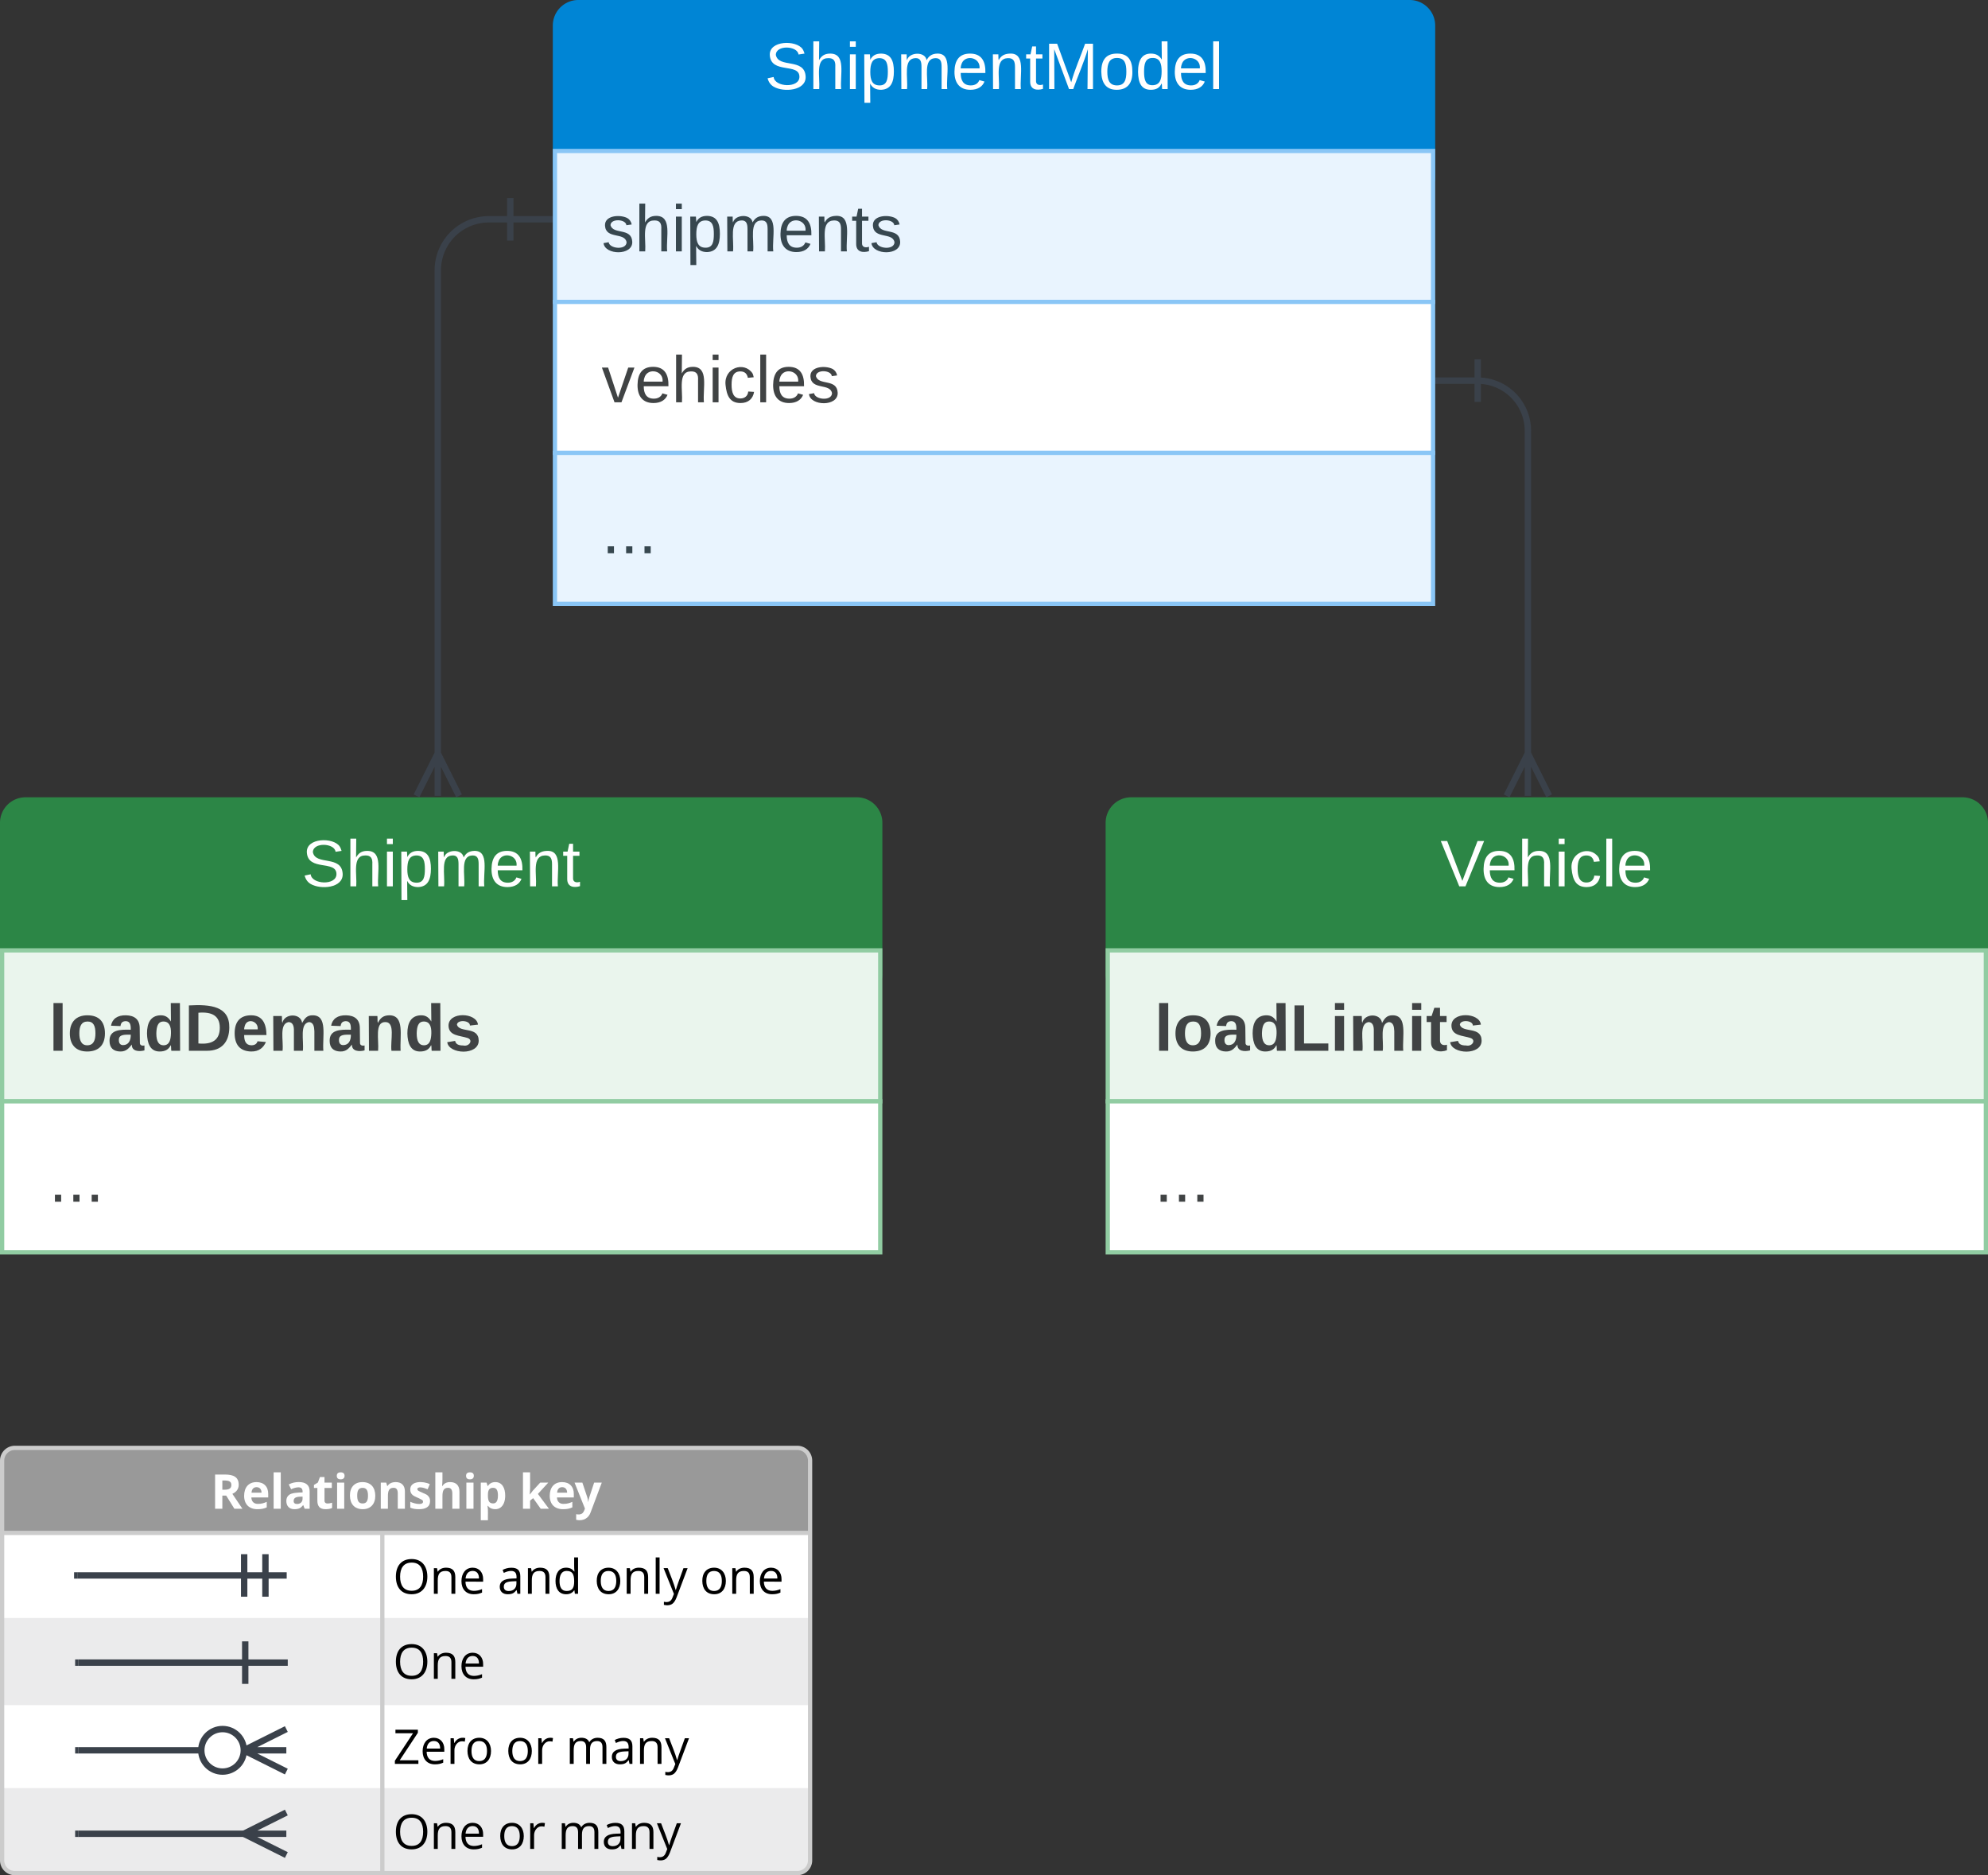
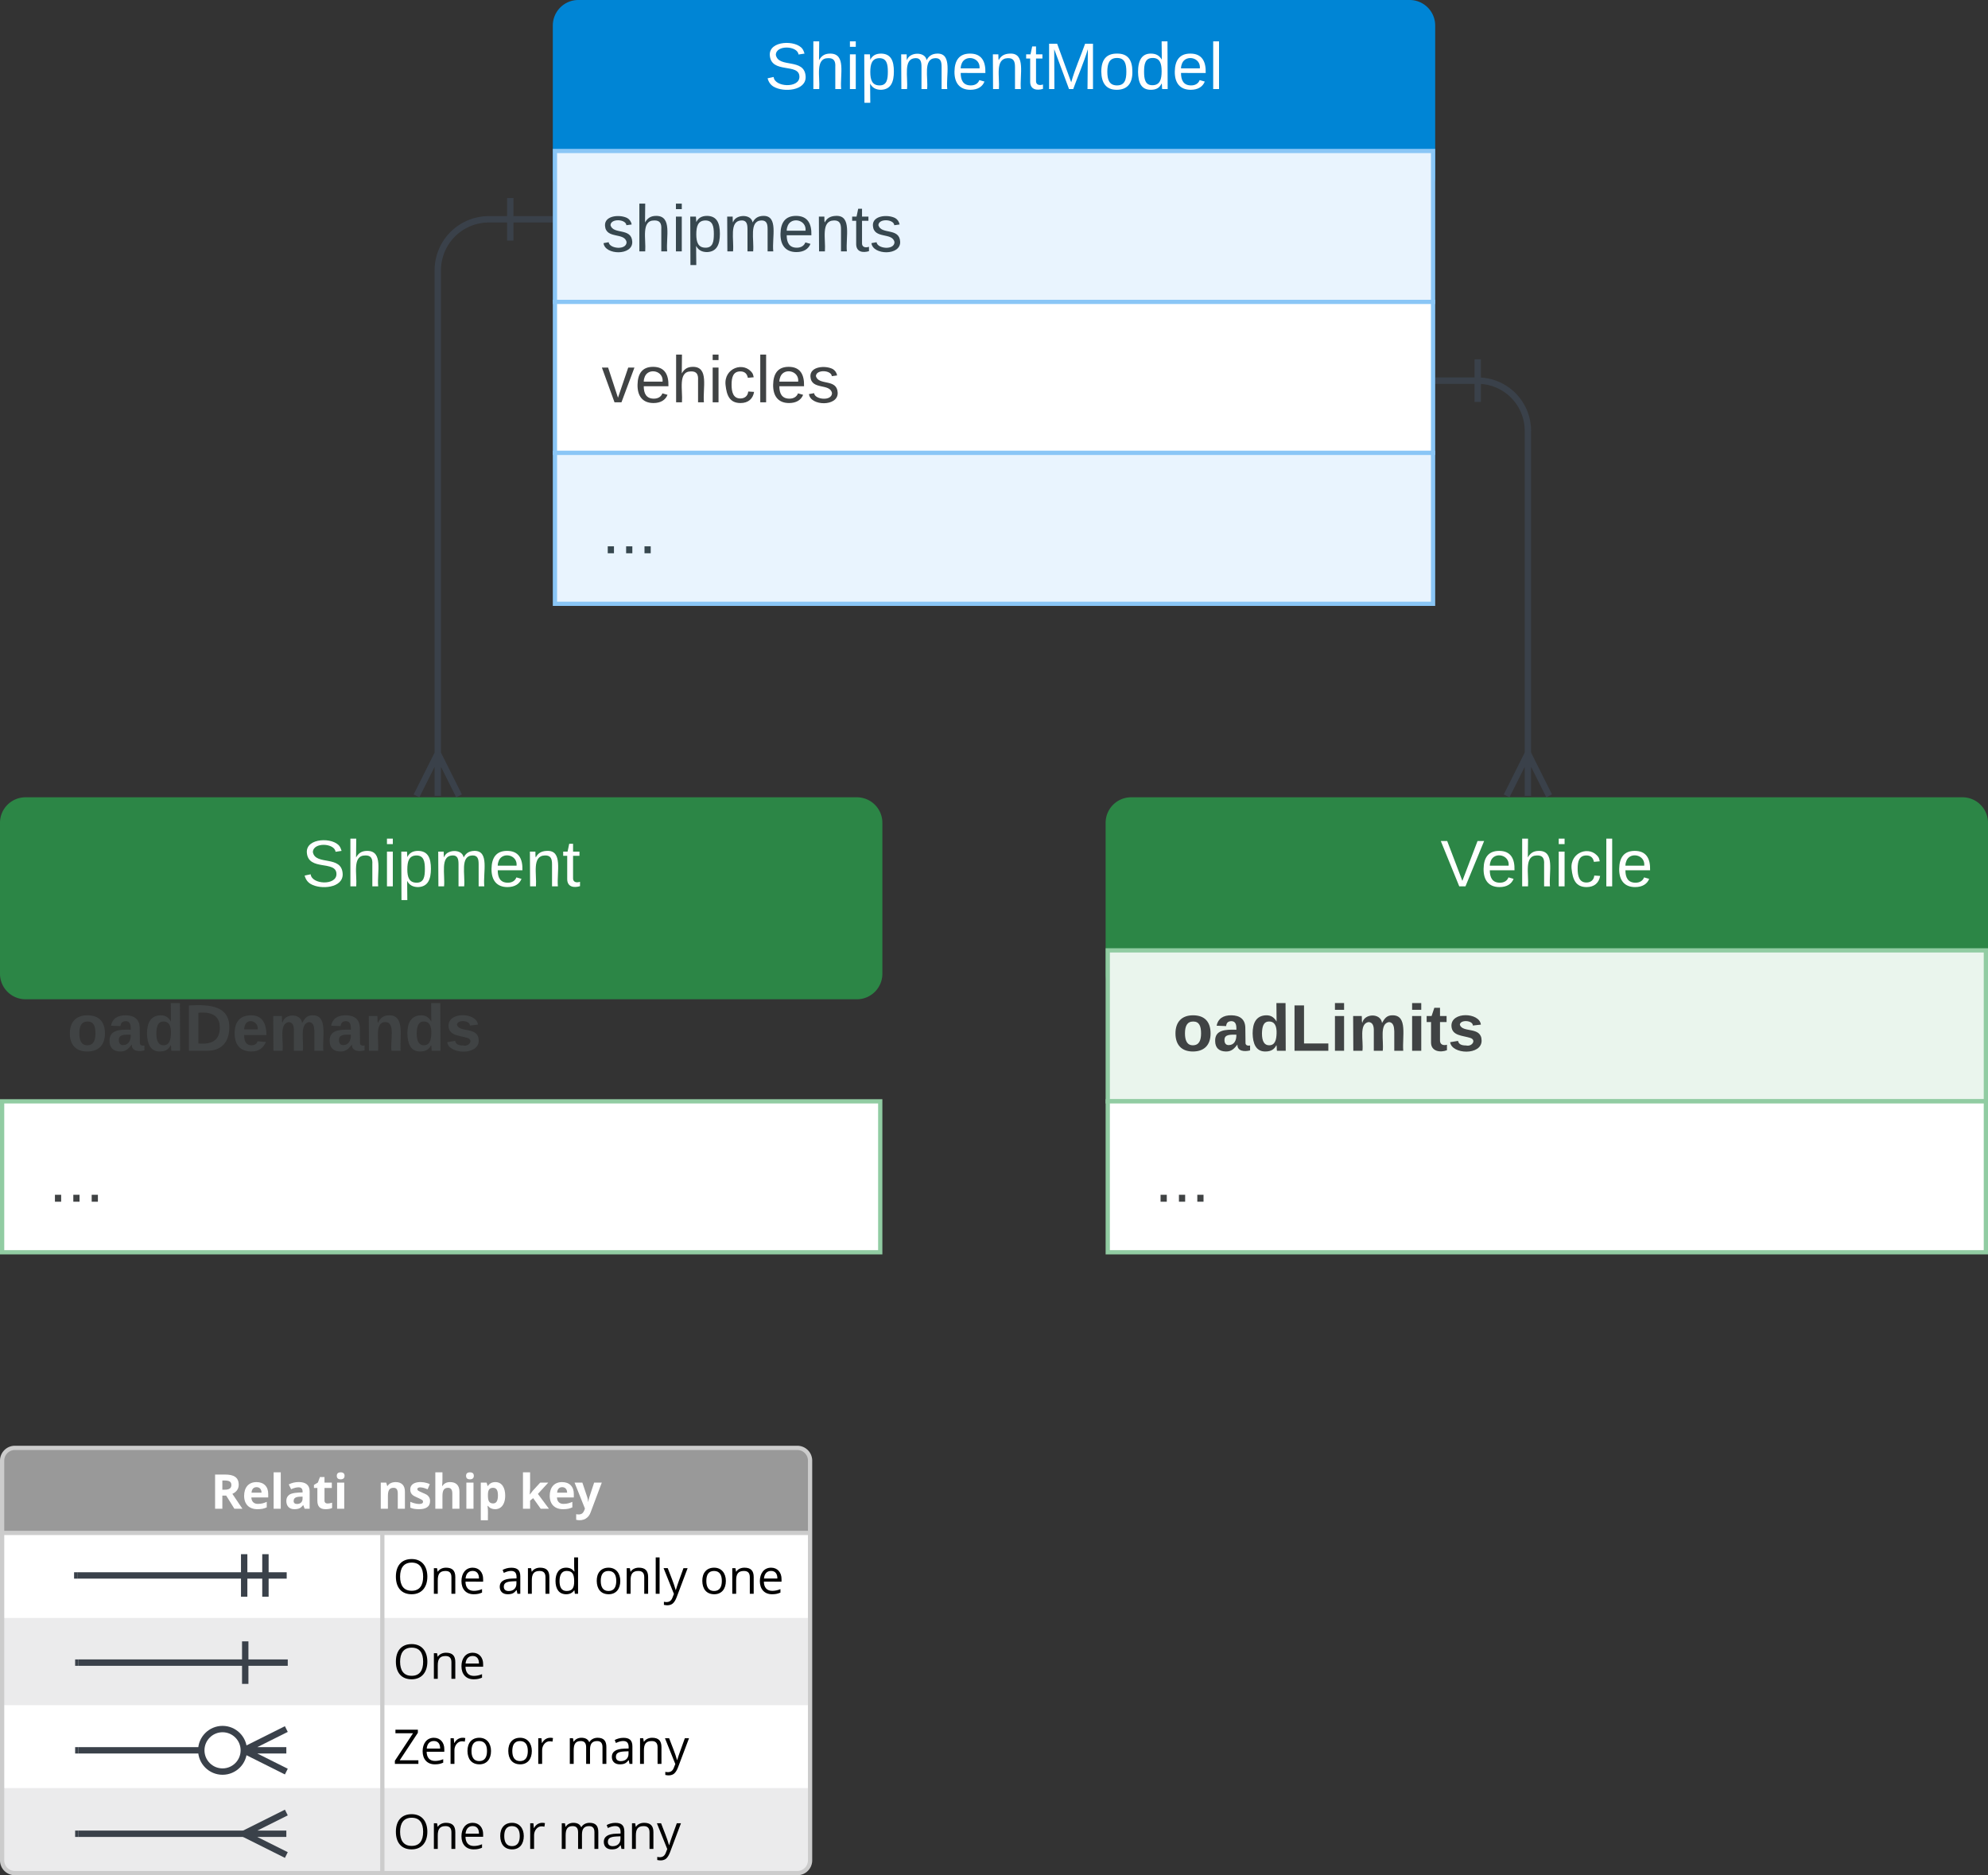
<svg xmlns="http://www.w3.org/2000/svg" xmlns:ns1="lucid" xmlns:xlink="http://www.w3.org/1999/xlink" width="935" height="882">
  <rect width="100%" height="100%" fill="#333333" stroke="none" />
  <g transform="translate(601 -999)" ns1:page-tab-id="mAKz8QB2DodS">
    <path d="M-600 1686a6 6 0 0 1 6-6h368a6 6 0 0 1 6 6v188a6 6 0 0 1-6 6h-368a6 6 0 0 1-6-6z" fill="#fff" />
    <path d="M-600 1760v41h380v-41M-600 1840v34a6 6 0 0 0 6 6h368a6 6 0 0 0 6-6v-34" fill="#ebebec" />
    <path d="M-600 1720v-34a6 6 0 0 1 6-6h368a6 6 0 0 1 6 6v34" fill="#999" />
    <path d="M-600 1686a6 6 0 0 1 6-6h368a6 6 0 0 1 6 6v188a6 6 0 0 1-6 6h-368a6 6 0 0 1-6-6zM-600 1720h380M-421.18 1720v160" stroke="#ccc" stroke-width="2" fill="none" />
    <use xlink:href="#a" transform="matrix(1,0,0,1,-590,1680) translate(88.138 28.621)" />
    <use xlink:href="#b" transform="matrix(1,0,0,1,-590,1680) translate(233.201 28.621)" />
    <use xlink:href="#c" transform="matrix(1,0,0,1,-416.18,1722.5) translate(0 26.121)" />
    <use xlink:href="#d" transform="matrix(1,0,0,1,-416.18,1722.5) translate(49.186 26.121)" />
    <use xlink:href="#e" transform="matrix(1,0,0,1,-416.18,1722.5) translate(94.575 26.121)" />
    <use xlink:href="#f" transform="matrix(1,0,0,1,-416.18,1722.5) translate(144.227 26.121)" />
    <use xlink:href="#g" transform="matrix(1,0,0,1,-416.18,1762.5) translate(0 26.121)" />
    <use xlink:href="#h" transform="matrix(1,0,0,1,-416.18,1802.5) translate(0 26.121)" />
    <use xlink:href="#i" transform="matrix(1,0,0,1,-416.18,1802.5) translate(52.973 26.121)" />
    <use xlink:href="#j" transform="matrix(1,0,0,1,-416.18,1802.5) translate(81.239 26.121)" />
    <use xlink:href="#c" transform="matrix(1,0,0,1,-416.18,1842.5) translate(0 26.121)" />
    <use xlink:href="#i" transform="matrix(1,0,0,1,-416.18,1842.5) translate(49.186 26.121)" />
    <use xlink:href="#j" transform="matrix(1,0,0,1,-416.18,1842.5) translate(77.452 26.121)" />
    <path d="M-564.66 1740h78.5" stroke="#3a414a" stroke-width="3" stroke-linejoin="round" fill="none" />
    <path d="M-564.62 1740h-1.54M-466.16 1740h-20m10-10v20m-10-20v20" stroke="#3a414a" stroke-width="3" fill="none" />
    <path d="M-564.16 1781h78.5" stroke="#3a414a" stroke-width="3" stroke-linejoin="round" fill="none" />
    <path d="M-564.12 1781h-1.54M-465.66 1781h-20m0-10v20" stroke="#3a414a" stroke-width="3" fill="none" />
    <path d="M-564.16 1822.25h58.5" stroke="#3a414a" stroke-width="3" stroke-linejoin="round" fill="none" />
    <path d="M-564.12 1822.25h-1.54" stroke="#3a414a" stroke-width="3" fill="none" />
    <path d="M-466.33 1822.25h-20m20-10l-20 10m20 10l-20-10m0 0c0 5.52-4.48 10-10 10s-10-4.48-10-10 4.48-10 10-10 10 4.48 10 10z" stroke="#3a414a" stroke-width="3" fill="#fff" />
    <path d="M-564.16 1861.5h80.27" stroke="#3a414a" stroke-width="3" stroke-linejoin="round" fill="none" />
    <path d="M-564.12 1861.5h-1.54M-466.33 1861.5h-20m20-10l-20 10m20 10l-20-10M-361 1102.15h-10.1a24 24 0 0 0-24 24v229.62M-341 1102.15h-20m0-10v20M-395.1 1373.33v-20m10 20l-10-20m-10 20l10-20M94 1178.03a23.6 23.6 0 0 1 23.6 23.6v154.13M74 1178.03h20m0 10v-20M117.6 1373.33v-20m10 20l-10-20m-10 20l10-20" stroke="#3a414a" stroke-width="3" fill="none" />
    <path d="M-600 1386a11 11 0 0 1 11-11h391a11 11 0 0 1 11 11v71a11 11 0 0 1-11 11h-391a11 11 0 0 1-11-11z" fill="#fff" fill-opacity="0" />
    <path d="M-600 1386a11 11 0 0 1 11-11h391a11 11 0 0 1 11 11v71a11 11 0 0 1-11 11h-391a11 11 0 0 1-11-11z" stroke="#2c8646" stroke-width="2" fill="#2c8646" />
    <use xlink:href="#k" transform="matrix(1,0,0,1,-600,1375) translate(140.907 40.889)" />
    <path d="M-600 1446h413v71h-413z" fill="#fff" fill-opacity="0" />
-     <path d="M-600 1446h413v71h-413z" stroke="#91cca2" stroke-width="2" fill="#eaf5ed" />
    <use xlink:href="#l" transform="matrix(1,0,0,1,-600,1446) translate(22 47.222)" />
    <path d="M-600 1517h413v71h-413z" fill="#fff" fill-opacity="0" />
    <path d="M-600 1517h413v71h-413z" stroke="#91cca2" stroke-width="2" fill="#fff" />
    <use xlink:href="#m" transform="matrix(1,0,0,1,-600,1517) translate(22 47.222)" />
    <path d="M-80 1386a11 11 0 0 1 11-11h391a11 11 0 0 1 11 11v71a11 11 0 0 1-11 11H-69a11 11 0 0 1-11-11z" fill="#fff" fill-opacity="0" />
    <path d="M-80 1386a11 11 0 0 1 11-11h391a11 11 0 0 1 11 11v71a11 11 0 0 1-11 11H-69a11 11 0 0 1-11-11z" stroke="#2c8646" stroke-width="2" fill="#2c8646" />
    <use xlink:href="#n" transform="matrix(1,0,0,1,-80,1375) translate(156.463 40.889)" />
    <path d="M-80 1446h413v71H-80z" fill="#fff" fill-opacity="0" />
    <path d="M-80 1446h413v71H-80z" stroke="#91cca2" stroke-width="2" fill="#eaf5ed" />
    <use xlink:href="#o" transform="matrix(1,0,0,1,-80,1446) translate(22 47.222)" />
    <path d="M-340 1011a11 11 0 0 1 11-11H62a11 11 0 0 1 11 11v71a11 11 0 0 1-11 11h-391a11 11 0 0 1-11-11z" fill="#fff" fill-opacity="0" />
    <path d="M-340 1011a11 11 0 0 1 11-11H62a11 11 0 0 1 11 11v71a11 11 0 0 1-11 11h-391a11 11 0 0 1-11-11z" stroke="#0085d5" stroke-width="2" fill="#0085d5" />
    <use xlink:href="#p" transform="matrix(1,0,0,1,-340,1000) translate(98.648 40.889)" />
    <path d="M-340 1070H73v71h-413z" fill="#fff" fill-opacity="0" />
    <path d="M-340 1070H73v71h-413z" stroke="#8ac6f6" stroke-width="2" fill="#e9f4fe" />
    <use xlink:href="#q" transform="matrix(1,0,0,1,-340,1070) translate(22 47.222)" />
    <path d="M-340 1141H73v71h-413z" fill="#fff" fill-opacity="0" />
    <path d="M-340 1141H73v71h-413z" stroke="#8ac6f6" stroke-width="2" fill="#fff" />
    <g>
      <use xlink:href="#r" transform="matrix(1,0,0,1,-340,1141) translate(22 47.222)" />
    </g>
    <path d="M-340 1212H73v71h-413z" fill="#fff" fill-opacity="0" />
    <path d="M-340 1212H73v71h-413z" stroke="#8ac6f6" stroke-width="2" fill="#e9f4fe" />
    <g>
      <use xlink:href="#s" transform="matrix(1,0,0,1,-340,1212) translate(22 47.222)" />
    </g>
-     <path d="M-80 1517h413v71H-80z" fill="#fff" fill-opacity="0" />
    <path d="M-80 1517h413v71H-80z" stroke="#91cca2" stroke-width="2" fill="#fff" />
    <g>
      <use xlink:href="#m" transform="matrix(1,0,0,1,-80,1517) translate(22 47.222)" />
    </g>
    <defs>
      <path fill="#fff" d="M881-1016c0-191-181-195-387-192v395c210 7 387-9 387-203zm313-8c0 197-121 322-272 387 220 329 363 541 430 637h-344L659-561H494V0H184v-1462h426c360 1 584 108 584 438" id="t" />
      <path fill="#fff" d="M836-686c0-141-77-236-213-236-140 0-206 98-215 236h428zm223 627C946-4 838 19 666 20 308 22 92-191 92-551c0-356 187-588 529-588 314 0 504 195 501 508v148H401c5 169 104 277 279 276 158-2 261-33 379-88v236" id="u" />
      <path fill="#fff" d="M465 0H160v-1556h305V0" id="v" />
      <path fill="#fff" d="M618-1141c286 0 465 117 465 396V0H870l-59-152h-8C704-33 632 18 432 20 216 22 86-113 86-334c0-119 44-202 124-262 109-82 356-99 570-100 11-142-39-219-174-219-89 0-194 27-315 81l-101-206c129-67 271-101 428-101zm-71 938c137 0 235-88 233-223v-92c-190 3-382 4-381 186 0 86 49 129 148 129" id="w" />
      <path fill="#fff" d="M498-350c-2 85 52 126 133 127 53 0 117-12 192-35v227C747 3 654 20 543 20c-247 0-350-124-350-370v-539H47v-129l168-102 88-236h195v238h313v229H498v539" id="x" />
      <path fill="#fff" d="M479-1407c-1 99-61 150-166 150-111 0-166-50-166-150 0-99 55-149 166-149s166 50 166 149zM465 0H160v-1118h305V0" id="y" />
-       <path fill="#fff" d="M633-893c-183 0-230 133-230 332s48 336 232 336c183 0 229-137 229-336s-47-332-231-332zm4-246c347 5 535 225 539 578S978 25 631 20C283 15 96-208 92-561c-4-355 196-583 545-578" id="z" />
      <path fill="#fff" d="M795-1139c261-1 398 148 397 410V0H887v-653c-1-148-42-242-180-242-202 0-242 139-242 369V0H160v-1118h233l41 143h17c62-102 185-163 344-164" id="A" />
      <path fill="#fff" d="M836-831c-99-39-182-77-306-82-139-6-173 83-92 144 51 39 327 139 383 188 71 62 119 126 119 249C940-74 747 21 463 20 305 20 202 0 94-45v-252c93 45 253 94 379 94 111 0 166-32 166-96 0-68-41-76-98-109-79-46-276-119-333-167-74-61-116-125-116-252 0-368 555-367 836-224" id="B" />
      <path fill="#fff" d="M791-1139c262-1 402 148 401 410V0H887v-653c0-161-60-242-180-242-201 0-242 142-242 369V0H160v-1556h305c-1 210 6 368-14 581h16c68-109 176-164 324-164" id="C" />
      <path fill="#fff" d="M782-1139c293 0 422 256 422 578 0 230-70 418-202 512-65 46-141 69-228 69-131 0-234-48-309-143h-16c32 222 9 383 16 615H160v-1610h248l43 145h14c71-111 177-166 317-166zm111 574c0-190-40-330-209-330-184 0-221 128-219 332 2 209 40 336 223 336 137 0 205-113 205-338" id="D" />
      <g id="a">
        <use transform="matrix(0.011,0,0,0.011,0,0)" xlink:href="#t" />
        <use transform="matrix(0.011,0,0,0.011,14.67,0)" xlink:href="#u" />
        <use transform="matrix(0.011,0,0,0.011,27.799,0)" xlink:href="#v" />
        <use transform="matrix(0.011,0,0,0.011,34.581,0)" xlink:href="#w" />
        <use transform="matrix(0.011,0,0,0.011,48.003,0)" xlink:href="#x" />
        <use transform="matrix(0.011,0,0,0.011,57.65,0)" xlink:href="#y" />
        <use transform="matrix(0.011,0,0,0.011,64.431,0)" xlink:href="#z" />
        <use transform="matrix(0.011,0,0,0.011,78.19,0)" xlink:href="#A" />
        <use transform="matrix(0.011,0,0,0.011,92.795,0)" xlink:href="#B" />
        <use transform="matrix(0.011,0,0,0.011,103.841,0)" xlink:href="#C" />
        <use transform="matrix(0.011,0,0,0.011,118.446,0)" xlink:href="#y" />
        <use transform="matrix(0.011,0,0,0.011,125.228,0)" xlink:href="#D" />
      </g>
      <path fill="#fff" d="M453-608l133-170 313-340h344L799-633 1270 0H918L596-453 465-348V0H160v-1556h305v694l-16 254h4" id="E" />
      <path fill="#fff" d="M0-1118h334l211 629c18 55 30 119 37 194h6c7-69 23-133 43-194l207-629h327L692 143C611 389 392 544 70 475V233c95 21 196 18 262-37 50-42 89-123 112-204" id="F" />
      <g id="b">
        <use transform="matrix(0.011,0,0,0.011,0,0)" xlink:href="#E" />
        <use transform="matrix(0.011,0,0,0.011,13.336,0)" xlink:href="#u" />
        <use transform="matrix(0.011,0,0,0.011,26.02,0)" xlink:href="#F" />
      </g>
      <path d="M801-1485c433 0 669 306 669 752S1232 20 799 20c-445 0-674-297-674-755 0-456 232-750 676-750zm0 152c-345 0-496 236-496 600 0 367 148 604 494 604 348 0 491-235 491-604 0-366-143-600-489-600" id="G" />
      <path d="M694-1116c270 0 399 125 398 401V0H926v-709c-1-177-76-266-252-266-250 0-332 133-332 400V0H176v-1096h135l27 150h8c62-101 190-170 348-170" id="H" />
      <path d="M995-51C878-2 799 19 639 20c-329 2-524-221-524-559 0-326 172-577 481-577 278 0 451 210 446 493v105H287c4 242 121 392 358 393 118 0 235-25 350-74v148zM864-653c2-195-85-324-270-324-190 0-288 139-303 324h573" id="I" />
      <g id="c">
        <use transform="matrix(0.011,0,0,0.011,0,0)" xlink:href="#G" />
        <use transform="matrix(0.011,0,0,0.011,17.307,0)" xlink:href="#H" />
        <use transform="matrix(0.011,0,0,0.011,30.946,0)" xlink:href="#I" />
      </g>
      <path d="M588-1114c260 0 384 106 385 366V0H850l-33-156h-8C708-34 639 17 442 20 231 23 94-94 94-303c0-221 177-337 531-348l186-6c11-203-40-320-233-320-91 0-195 28-310 84l-51-127c97-53 229-94 371-94zM268-301c-1 123 81 184 207 184 203 0 334-120 332-323v-99c-257 14-539-7-539 238" id="J" />
      <path d="M115-545c0-330 146-571 454-571 149 0 263 54 342 162h13c-20-185-8-401-11-602h166V0H944l-22-147h-9C836-36 722 20 569 20c-309 0-454-234-454-565zm172 2c0 249 78 424 303 424 257 0 327-150 323-426-4-282-68-432-325-432-220 0-301 191-301 434" id="K" />
      <g id="d">
        <use transform="matrix(0.011,0,0,0.011,0,0)" xlink:href="#J" />
        <use transform="matrix(0.011,0,0,0.011,12.359,0)" xlink:href="#H" />
        <use transform="matrix(0.011,0,0,0.011,25.998,0)" xlink:href="#K" />
      </g>
      <path d="M621-1116c316 0 501 239 501 567 0 339-180 575-508 569S119-212 115-549c-4-339 178-567 506-567zm-5 141c-239 0-329 168-329 426 0 255 93 430 331 430s332-174 332-430-95-426-334-426" id="L" />
      <path d="M342 0H176v-1556h166V0" id="M" />
      <path d="M526-162c88-293 120-356 326-934h178L559 152c-47 123-102 209-163 262-93 80-237 94-380 61V342c184 39 305-9 367-180L444 6 2-1096h178c103 283 263 645 338 934h8" id="N" />
      <g id="e">
        <use transform="matrix(0.011,0,0,0.011,0,0)" xlink:href="#L" />
        <use transform="matrix(0.011,0,0,0.011,13.422,0)" xlink:href="#H" />
        <use transform="matrix(0.011,0,0,0.011,27.062,0)" xlink:href="#M" />
        <use transform="matrix(0.011,0,0,0.011,32.682,0)" xlink:href="#N" />
      </g>
      <g id="f">
        <use transform="matrix(0.011,0,0,0.011,0,0)" xlink:href="#L" />
        <use transform="matrix(0.011,0,0,0.011,13.422,0)" xlink:href="#H" />
        <use transform="matrix(0.011,0,0,0.011,27.062,0)" xlink:href="#I" />
      </g>
      <g id="g">
        <use transform="matrix(0.011,0,0,0.011,0,0)" xlink:href="#G" />
        <use transform="matrix(0.011,0,0,0.011,17.307,0)" xlink:href="#H" />
        <use transform="matrix(0.011,0,0,0.011,30.946,0)" xlink:href="#I" />
      </g>
      <path d="M1087 0H82v-133l776-1176H106v-153h959v133L289-154h798V0" id="O" />
      <path d="M340-893c80-153 237-262 467-211l-23 154c-45-10-85-15-120-15-184-3-322 182-322 377V0H176v-1096h137l19 203h8" id="P" />
      <g id="h">
        <use transform="matrix(0.011,0,0,0.011,0,0)" xlink:href="#O" />
        <use transform="matrix(0.011,0,0,0.011,12.684,0)" xlink:href="#I" />
        <use transform="matrix(0.011,0,0,0.011,25.152,0)" xlink:href="#P" />
        <use transform="matrix(0.011,0,0,0.011,33.778,0)" xlink:href="#L" />
      </g>
      <g id="i">
        <use transform="matrix(0.011,0,0,0.011,0,0)" xlink:href="#L" />
        <use transform="matrix(0.011,0,0,0.011,13.422,0)" xlink:href="#P" />
      </g>
      <path d="M1368-1116c259 2 372 131 371 401V0h-166v-713c0-168-66-262-230-262-221 0-303 131-303 363V0H874v-713c-1-169-66-262-231-262-235 0-301 142-301 400V0H176v-1096h135l27 150h8c56-99 174-170 324-170 171 0 283 62 336 186h8c60-108 189-187 354-186" id="Q" />
      <g id="j">
        <use transform="matrix(0.011,0,0,0.011,0,0)" xlink:href="#Q" />
        <use transform="matrix(0.011,0,0,0.011,20.671,0)" xlink:href="#J" />
        <use transform="matrix(0.011,0,0,0.011,33.03,0)" xlink:href="#H" />
        <use transform="matrix(0.011,0,0,0.011,46.669,0)" xlink:href="#N" />
      </g>
      <path fill="#FFF" d="M185-189c-5-48-123-54-124 2 14 75 158 14 163 119 3 78-121 87-175 55-17-10-28-26-33-46l33-7c5 56 141 63 141-1 0-78-155-14-162-118-5-82 145-84 179-34 5 7 8 16 11 25" id="R" />
      <path fill="#FFF" d="M106-169C34-169 62-67 57 0H25v-261h32l-1 103c12-21 28-36 61-36 89 0 53 116 60 194h-32v-121c2-32-8-49-39-48" id="S" />
      <path fill="#FFF" d="M24-231v-30h32v30H24zM24 0v-190h32V0H24" id="T" />
      <path fill="#FFF" d="M115-194c55 1 70 41 70 98S169 2 115 4C84 4 66-9 55-30l1 105H24l-1-265h31l2 30c10-21 28-34 59-34zm-8 174c40 0 45-34 45-75s-6-73-45-74c-42 0-51 32-51 76 0 43 10 73 51 73" id="U" />
      <path fill="#FFF" d="M210-169c-67 3-38 105-44 169h-31v-121c0-29-5-50-35-48C34-165 62-65 56 0H25l-1-190h30c1 10-1 24 2 32 10-44 99-50 107 0 11-21 27-35 58-36 85-2 47 119 55 194h-31v-121c0-29-5-49-35-48" id="V" />
      <path fill="#FFF" d="M100-194c63 0 86 42 84 106H49c0 40 14 67 53 68 26 1 43-12 49-29l28 8c-11 28-37 45-77 45C44 4 14-33 15-96c1-61 26-98 85-98zm52 81c6-60-76-77-97-28-3 7-6 17-6 28h103" id="W" />
      <path fill="#FFF" d="M117-194c89-4 53 116 60 194h-32v-121c0-31-8-49-39-48C34-167 62-67 57 0H25l-1-190h30c1 10-1 24 2 32 11-22 29-35 61-36" id="X" />
      <path fill="#FFF" d="M59-47c-2 24 18 29 38 22v24C64 9 27 4 27-40v-127H5v-23h24l9-43h21v43h35v23H59v120" id="Y" />
      <g id="k">
        <use transform="matrix(0.086,0,0,0.086,0,0)" xlink:href="#R" />
        <use transform="matrix(0.086,0,0,0.086,20.741,0)" xlink:href="#S" />
        <use transform="matrix(0.086,0,0,0.086,38.025,0)" xlink:href="#T" />
        <use transform="matrix(0.086,0,0,0.086,44.852,0)" xlink:href="#U" />
        <use transform="matrix(0.086,0,0,0.086,62.136,0)" xlink:href="#V" />
        <use transform="matrix(0.086,0,0,0.086,87.975,0)" xlink:href="#W" />
        <use transform="matrix(0.086,0,0,0.086,105.259,0)" xlink:href="#X" />
        <use transform="matrix(0.086,0,0,0.086,122.543,0)" xlink:href="#Y" />
      </g>
-       <path fill="#404344" d="M25 0v-261h50V0H25" id="Z" />
      <path fill="#404344" d="M110-194c64 0 96 36 96 99 0 64-35 99-97 99-61 0-95-36-95-99 0-62 34-99 96-99zm-1 164c35 0 45-28 45-65 0-40-10-65-43-65-34 0-45 26-45 65 0 36 10 65 43 65" id="aa" />
      <path fill="#404344" d="M133-34C117-15 103 5 69 4 32 3 11-16 11-54c-1-60 55-63 116-61 1-26-3-47-28-47-18 1-26 9-28 27l-52-2c7-38 36-58 82-57s74 22 75 68l1 82c-1 14 12 18 25 15v27c-30 8-71 5-69-32zm-48 3c29 0 43-24 42-57-32 0-66-3-65 30 0 17 8 27 23 27" id="ab" />
      <path fill="#404344" d="M88-194c31-1 46 15 58 34l-1-101h50l1 261h-48c-2-10 0-23-3-31C134-8 116 4 84 4 32 4 16-41 15-95c0-56 19-97 73-99zm17 164c33 0 40-30 41-66 1-37-9-64-41-64s-38 30-39 65c0 43 13 65 39 65" id="ac" />
      <path fill="#404344" d="M24-248c120-7 223 5 221 122C244-46 201 0 124 0H24v-248zM76-40c74 7 117-18 117-86 0-67-45-88-117-82v168" id="ad" />
      <path fill="#404344" d="M185-48c-13 30-37 53-82 52C43 2 14-33 14-96s30-98 90-98c62 0 83 45 84 108H66c0 31 8 55 39 56 18 0 30-7 34-22zm-45-69c5-46-57-63-70-21-2 6-4 13-4 21h74" id="ae" />
      <path fill="#404344" d="M220-157c-53 9-28 100-34 157h-49v-107c1-27-5-49-29-50C55-147 81-57 75 0H25l-1-190h47c2 12-1 28 3 38 10-53 101-56 108 0 13-22 24-43 59-42 82 1 51 116 57 194h-49v-107c-1-25-5-48-29-50" id="af" />
      <path fill="#404344" d="M135-194c87-1 58 113 63 194h-50c-7-57 23-157-34-157-59 0-34 97-39 157H25l-1-190h47c2 12-1 28 3 38 12-26 28-41 61-42" id="ag" />
      <path fill="#404344" d="M137-138c1-29-70-34-71-4 15 46 118 7 119 86 1 83-164 76-172 9l43-7c4 19 20 25 44 25 33 8 57-30 24-41C81-84 22-81 20-136c-2-80 154-74 161-7" id="ah" />
      <g id="l">
        <use transform="matrix(0.086,0,0,0.086,0,0)" xlink:href="#Z" />
        <use transform="matrix(0.086,0,0,0.086,8.642,0)" xlink:href="#aa" />
        <use transform="matrix(0.086,0,0,0.086,27.568,0)" xlink:href="#ab" />
        <use transform="matrix(0.086,0,0,0.086,44.852,0)" xlink:href="#ac" />
        <use transform="matrix(0.086,0,0,0.086,63.778,0)" xlink:href="#ad" />
        <use transform="matrix(0.086,0,0,0.086,86.16,0)" xlink:href="#ae" />
        <use transform="matrix(0.086,0,0,0.086,103.444,0)" xlink:href="#af" />
        <use transform="matrix(0.086,0,0,0.086,131.099,0)" xlink:href="#ab" />
        <use transform="matrix(0.086,0,0,0.086,148.383,0)" xlink:href="#ag" />
        <use transform="matrix(0.086,0,0,0.086,167.309,0)" xlink:href="#ac" />
        <use transform="matrix(0.086,0,0,0.086,186.235,0)" xlink:href="#ah" />
      </g>
      <path fill="#404344" d="M33 0v-38h34V0H33" id="ai" />
      <g id="m">
        <use transform="matrix(0.086,0,0,0.086,0,0)" xlink:href="#ai" />
        <use transform="matrix(0.086,0,0,0.086,8.642,0)" xlink:href="#ai" />
        <use transform="matrix(0.086,0,0,0.086,17.284,0)" xlink:href="#ai" />
      </g>
      <path fill="#FFF" d="M137 0h-34L2-248h35l83 218 83-218h36" id="aj" />
      <path fill="#FFF" d="M96-169c-40 0-48 33-48 73s9 75 48 75c24 0 41-14 43-38l32 2c-6 37-31 61-74 61-59 0-76-41-82-99-10-93 101-131 147-64 4 7 5 14 7 22l-32 3c-4-21-16-35-41-35" id="ak" />
      <path fill="#FFF" d="M24 0v-261h32V0H24" id="al" />
      <g id="n">
        <use transform="matrix(0.086,0,0,0.086,0,0)" xlink:href="#aj" />
        <use transform="matrix(0.086,0,0,0.086,19.012,0)" xlink:href="#W" />
        <use transform="matrix(0.086,0,0,0.086,36.296,0)" xlink:href="#S" />
        <use transform="matrix(0.086,0,0,0.086,53.58,0)" xlink:href="#T" />
        <use transform="matrix(0.086,0,0,0.086,60.407,0)" xlink:href="#ak" />
        <use transform="matrix(0.086,0,0,0.086,75.963,0)" xlink:href="#al" />
        <use transform="matrix(0.086,0,0,0.086,82.79,0)" xlink:href="#W" />
      </g>
      <path fill="#404344" d="M24 0v-248h52v208h133V0H24" id="am" />
      <path fill="#404344" d="M25-224v-37h50v37H25zM25 0v-190h50V0H25" id="an" />
      <path fill="#404344" d="M115-3C79 11 28 4 28-45v-112H4v-33h27l15-45h31v45h36v33H77v99c-1 23 16 31 38 25v30" id="ao" />
      <g id="o">
        <use transform="matrix(0.086,0,0,0.086,0,0)" xlink:href="#Z" />
        <use transform="matrix(0.086,0,0,0.086,8.642,0)" xlink:href="#aa" />
        <use transform="matrix(0.086,0,0,0.086,27.568,0)" xlink:href="#ab" />
        <use transform="matrix(0.086,0,0,0.086,44.852,0)" xlink:href="#ac" />
        <use transform="matrix(0.086,0,0,0.086,63.778,0)" xlink:href="#am" />
        <use transform="matrix(0.086,0,0,0.086,82.704,0)" xlink:href="#an" />
        <use transform="matrix(0.086,0,0,0.086,91.346,0)" xlink:href="#af" />
        <use transform="matrix(0.086,0,0,0.086,119,0)" xlink:href="#an" />
        <use transform="matrix(0.086,0,0,0.086,127.642,0)" xlink:href="#ao" />
        <use transform="matrix(0.086,0,0,0.086,137.926,0)" xlink:href="#ah" />
      </g>
      <path fill="#FFF" d="M240 0l2-218c-23 76-54 145-80 218h-23L58-218 59 0H30v-248h44l77 211c21-75 51-140 76-211h43V0h-30" id="ap" />
      <path fill="#FFF" d="M100-194c62-1 85 37 85 99 1 63-27 99-86 99S16-35 15-95c0-66 28-99 85-99zM99-20c44 1 53-31 53-75 0-43-8-75-51-75s-53 32-53 75 10 74 51 75" id="aq" />
      <path fill="#FFF" d="M85-194c31 0 48 13 60 33l-1-100h32l1 261h-30c-2-10 0-23-3-31C134-8 116 4 85 4 32 4 16-35 15-94c0-66 23-100 70-100zm9 24c-40 0-46 34-46 75 0 40 6 74 45 74 42 0 51-32 51-76 0-42-9-74-50-73" id="ar" />
      <g id="p">
        <use transform="matrix(0.086,0,0,0.086,0,0)" xlink:href="#R" />
        <use transform="matrix(0.086,0,0,0.086,20.741,0)" xlink:href="#S" />
        <use transform="matrix(0.086,0,0,0.086,38.025,0)" xlink:href="#T" />
        <use transform="matrix(0.086,0,0,0.086,44.852,0)" xlink:href="#U" />
        <use transform="matrix(0.086,0,0,0.086,62.136,0)" xlink:href="#V" />
        <use transform="matrix(0.086,0,0,0.086,87.975,0)" xlink:href="#W" />
        <use transform="matrix(0.086,0,0,0.086,105.259,0)" xlink:href="#X" />
        <use transform="matrix(0.086,0,0,0.086,122.543,0)" xlink:href="#Y" />
        <use transform="matrix(0.086,0,0,0.086,131.185,0)" xlink:href="#ap" />
        <use transform="matrix(0.086,0,0,0.086,157.025,0)" xlink:href="#aq" />
        <use transform="matrix(0.086,0,0,0.086,174.309,0)" xlink:href="#ar" />
        <use transform="matrix(0.086,0,0,0.086,191.593,0)" xlink:href="#W" />
        <use transform="matrix(0.086,0,0,0.086,208.877,0)" xlink:href="#al" />
      </g>
      <path fill="#37474f" d="M135-143c-3-34-86-38-87 0 15 53 115 12 119 90S17 21 10-45l28-5c4 36 97 45 98 0-10-56-113-15-118-90-4-57 82-63 122-42 12 7 21 19 24 35" id="as" />
      <path fill="#37474f" d="M106-169C34-169 62-67 57 0H25v-261h32l-1 103c12-21 28-36 61-36 89 0 53 116 60 194h-32v-121c2-32-8-49-39-48" id="at" />
      <path fill="#37474f" d="M24-231v-30h32v30H24zM24 0v-190h32V0H24" id="au" />
      <path fill="#37474f" d="M115-194c55 1 70 41 70 98S169 2 115 4C84 4 66-9 55-30l1 105H24l-1-265h31l2 30c10-21 28-34 59-34zm-8 174c40 0 45-34 45-75s-6-73-45-74c-42 0-51 32-51 76 0 43 10 73 51 73" id="av" />
      <path fill="#37474f" d="M210-169c-67 3-38 105-44 169h-31v-121c0-29-5-50-35-48C34-165 62-65 56 0H25l-1-190h30c1 10-1 24 2 32 10-44 99-50 107 0 11-21 27-35 58-36 85-2 47 119 55 194h-31v-121c0-29-5-49-35-48" id="aw" />
      <path fill="#37474f" d="M100-194c63 0 86 42 84 106H49c0 40 14 67 53 68 26 1 43-12 49-29l28 8c-11 28-37 45-77 45C44 4 14-33 15-96c1-61 26-98 85-98zm52 81c6-60-76-77-97-28-3 7-6 17-6 28h103" id="ax" />
      <path fill="#37474f" d="M117-194c89-4 53 116 60 194h-32v-121c0-31-8-49-39-48C34-167 62-67 57 0H25l-1-190h30c1 10-1 24 2 32 11-22 29-35 61-36" id="ay" />
      <path fill="#37474f" d="M59-47c-2 24 18 29 38 22v24C64 9 27 4 27-40v-127H5v-23h24l9-43h21v43h35v23H59v120" id="az" />
      <g id="q">
        <use transform="matrix(0.086,0,0,0.086,0,0)" xlink:href="#as" />
        <use transform="matrix(0.086,0,0,0.086,15.556,0)" xlink:href="#at" />
        <use transform="matrix(0.086,0,0,0.086,32.84,0)" xlink:href="#au" />
        <use transform="matrix(0.086,0,0,0.086,39.667,0)" xlink:href="#av" />
        <use transform="matrix(0.086,0,0,0.086,56.951,0)" xlink:href="#aw" />
        <use transform="matrix(0.086,0,0,0.086,82.79,0)" xlink:href="#ax" />
        <use transform="matrix(0.086,0,0,0.086,100.074,0)" xlink:href="#ay" />
        <use transform="matrix(0.086,0,0,0.086,117.358,0)" xlink:href="#az" />
        <use transform="matrix(0.086,0,0,0.086,126,0)" xlink:href="#as" />
      </g>
      <path fill="#404344" d="M108 0H70L1-190h34L89-25l56-165h34" id="aA" />
      <path fill="#404344" d="M100-194c63 0 86 42 84 106H49c0 40 14 67 53 68 26 1 43-12 49-29l28 8c-11 28-37 45-77 45C44 4 14-33 15-96c1-61 26-98 85-98zm52 81c6-60-76-77-97-28-3 7-6 17-6 28h103" id="aB" />
      <path fill="#404344" d="M106-169C34-169 62-67 57 0H25v-261h32l-1 103c12-21 28-36 61-36 89 0 53 116 60 194h-32v-121c2-32-8-49-39-48" id="aC" />
      <path fill="#404344" d="M24-231v-30h32v30H24zM24 0v-190h32V0H24" id="aD" />
      <path fill="#404344" d="M96-169c-40 0-48 33-48 73s9 75 48 75c24 0 41-14 43-38l32 2c-6 37-31 61-74 61-59 0-76-41-82-99-10-93 101-131 147-64 4 7 5 14 7 22l-32 3c-4-21-16-35-41-35" id="aE" />
      <path fill="#404344" d="M24 0v-261h32V0H24" id="aF" />
      <path fill="#404344" d="M135-143c-3-34-86-38-87 0 15 53 115 12 119 90S17 21 10-45l28-5c4 36 97 45 98 0-10-56-113-15-118-90-4-57 82-63 122-42 12 7 21 19 24 35" id="aG" />
      <g id="r">
        <use transform="matrix(0.086,0,0,0.086,0,0)" xlink:href="#aA" />
        <use transform="matrix(0.086,0,0,0.086,15.556,0)" xlink:href="#aB" />
        <use transform="matrix(0.086,0,0,0.086,32.84,0)" xlink:href="#aC" />
        <use transform="matrix(0.086,0,0,0.086,50.123,0)" xlink:href="#aD" />
        <use transform="matrix(0.086,0,0,0.086,56.951,0)" xlink:href="#aE" />
        <use transform="matrix(0.086,0,0,0.086,72.506,0)" xlink:href="#aF" />
        <use transform="matrix(0.086,0,0,0.086,79.333,0)" xlink:href="#aB" />
        <use transform="matrix(0.086,0,0,0.086,96.617,0)" xlink:href="#aG" />
      </g>
      <path fill="#37474f" d="M33 0v-38h34V0H33" id="aH" />
      <g id="s">
        <use transform="matrix(0.086,0,0,0.086,0,0)" xlink:href="#aH" />
        <use transform="matrix(0.086,0,0,0.086,8.642,0)" xlink:href="#aH" />
        <use transform="matrix(0.086,0,0,0.086,17.284,0)" xlink:href="#aH" />
      </g>
    </defs>
  </g>
</svg>